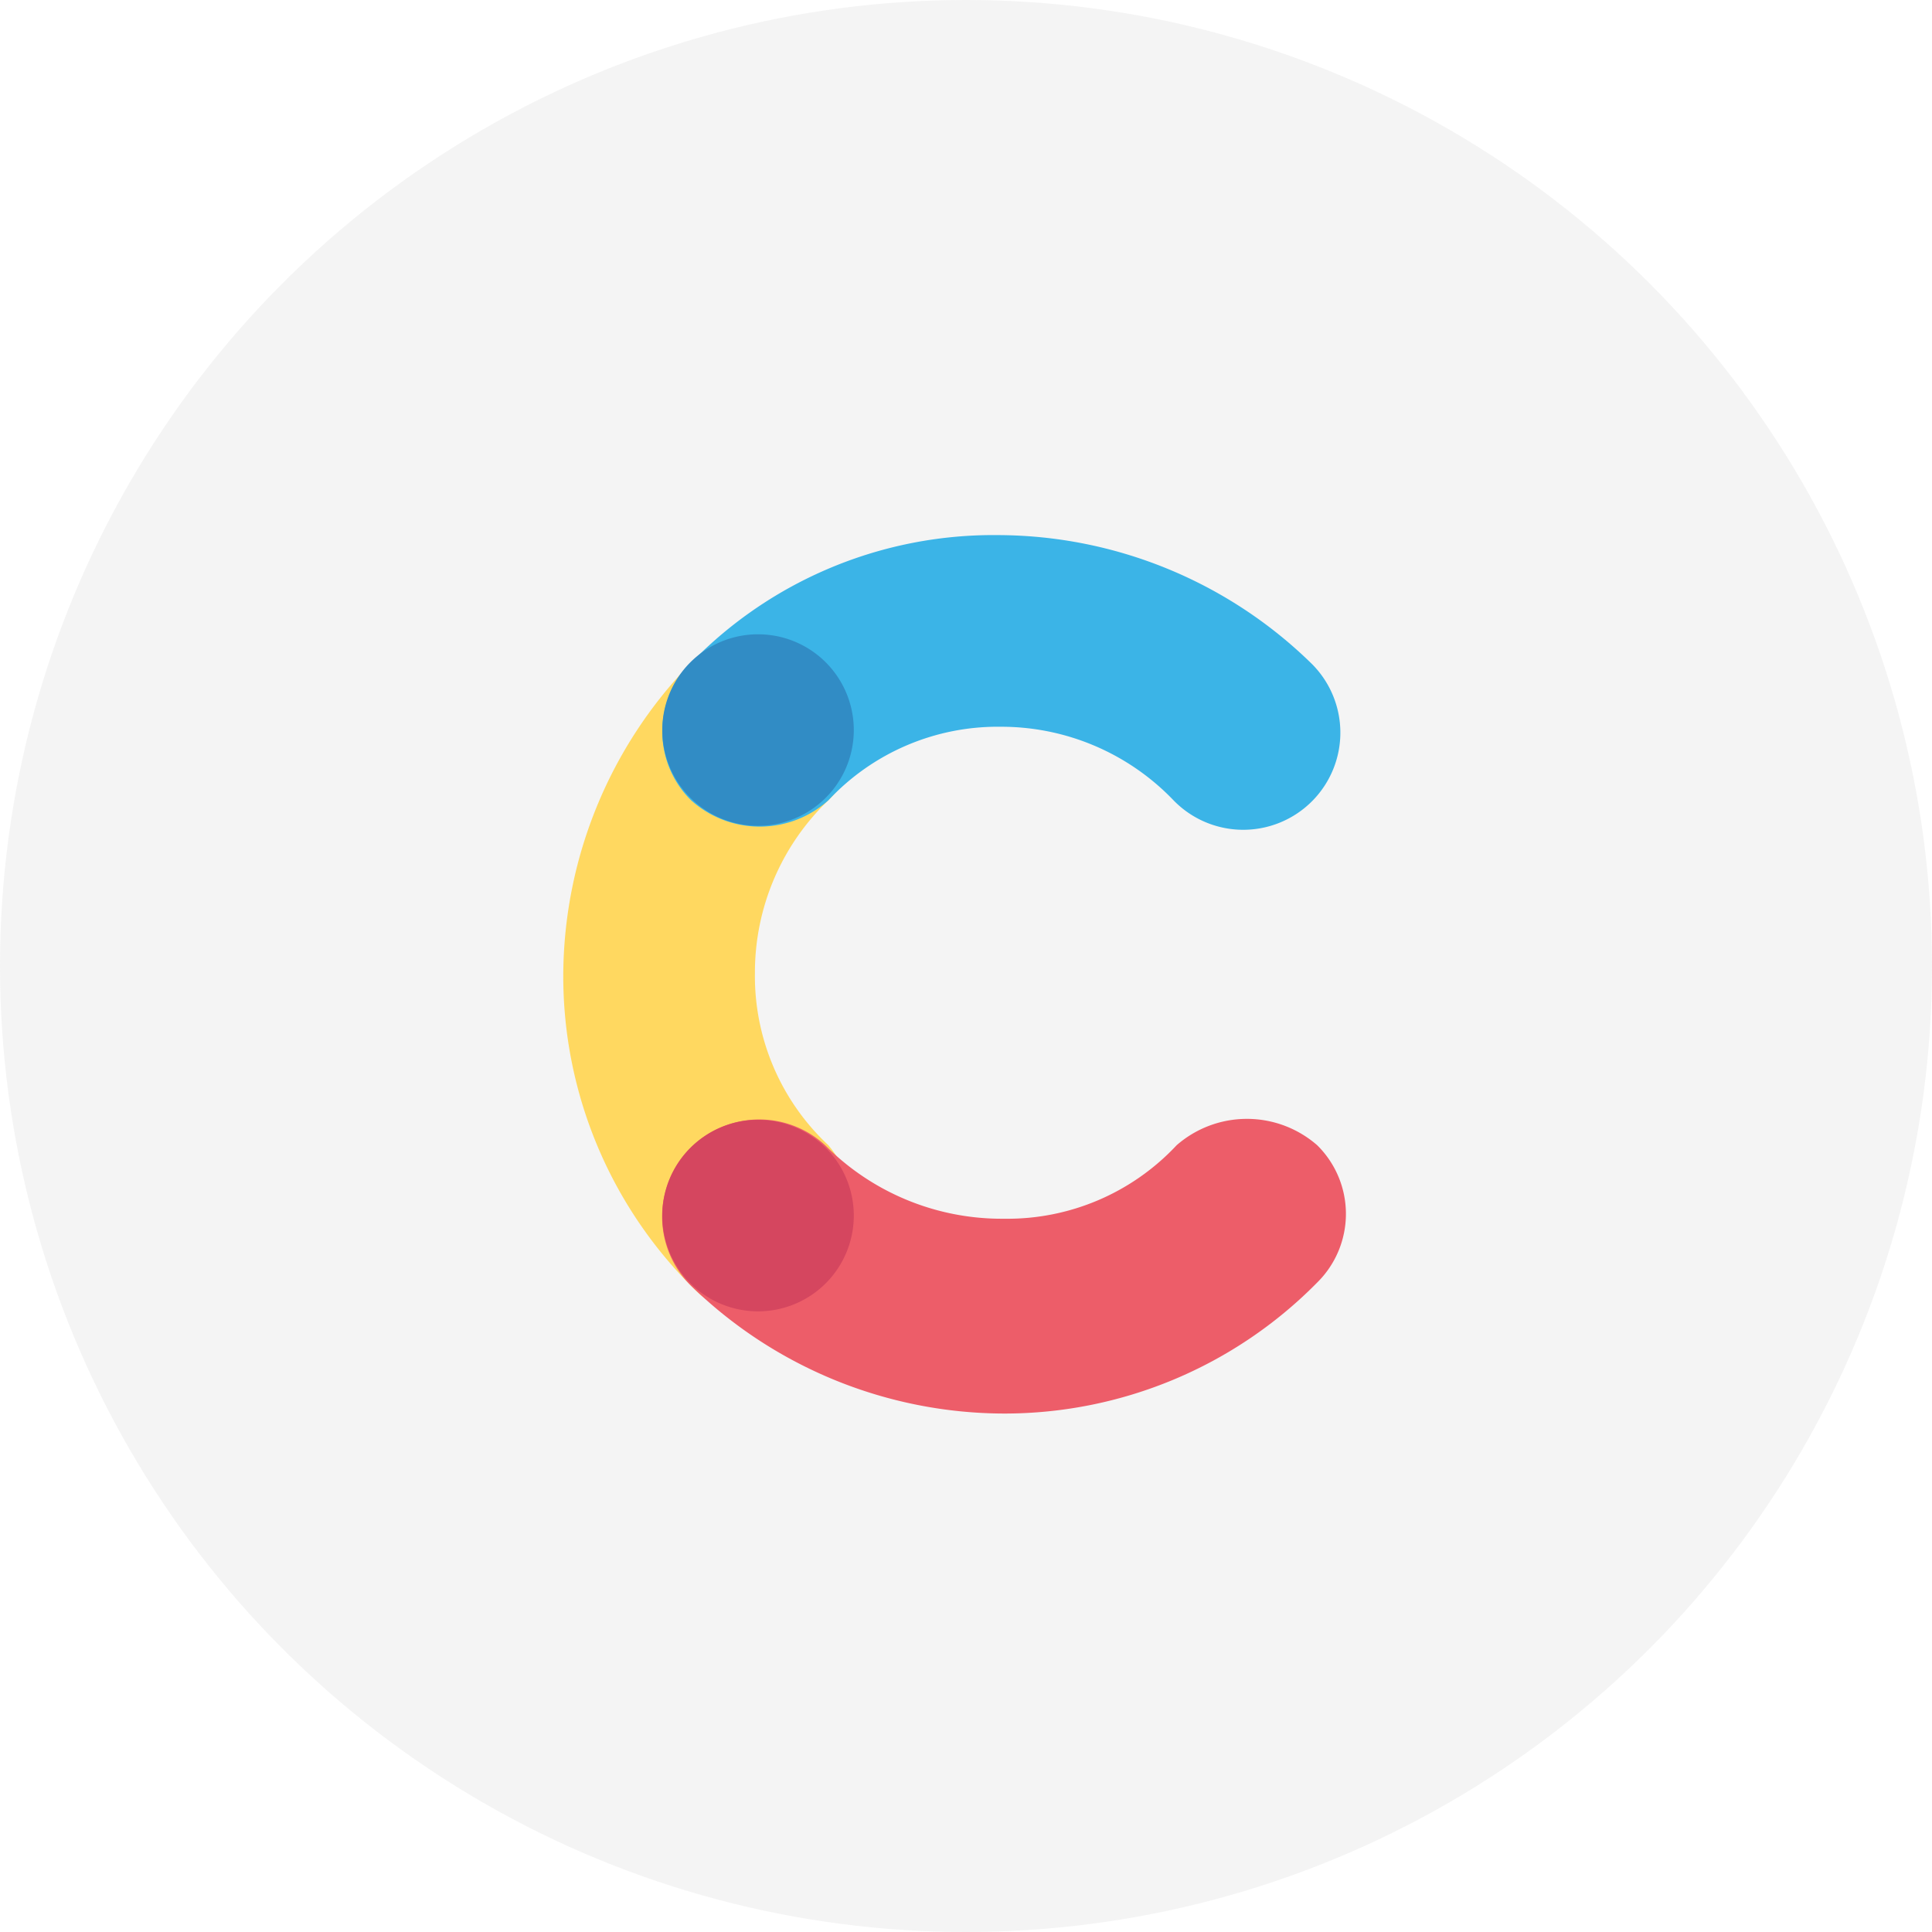
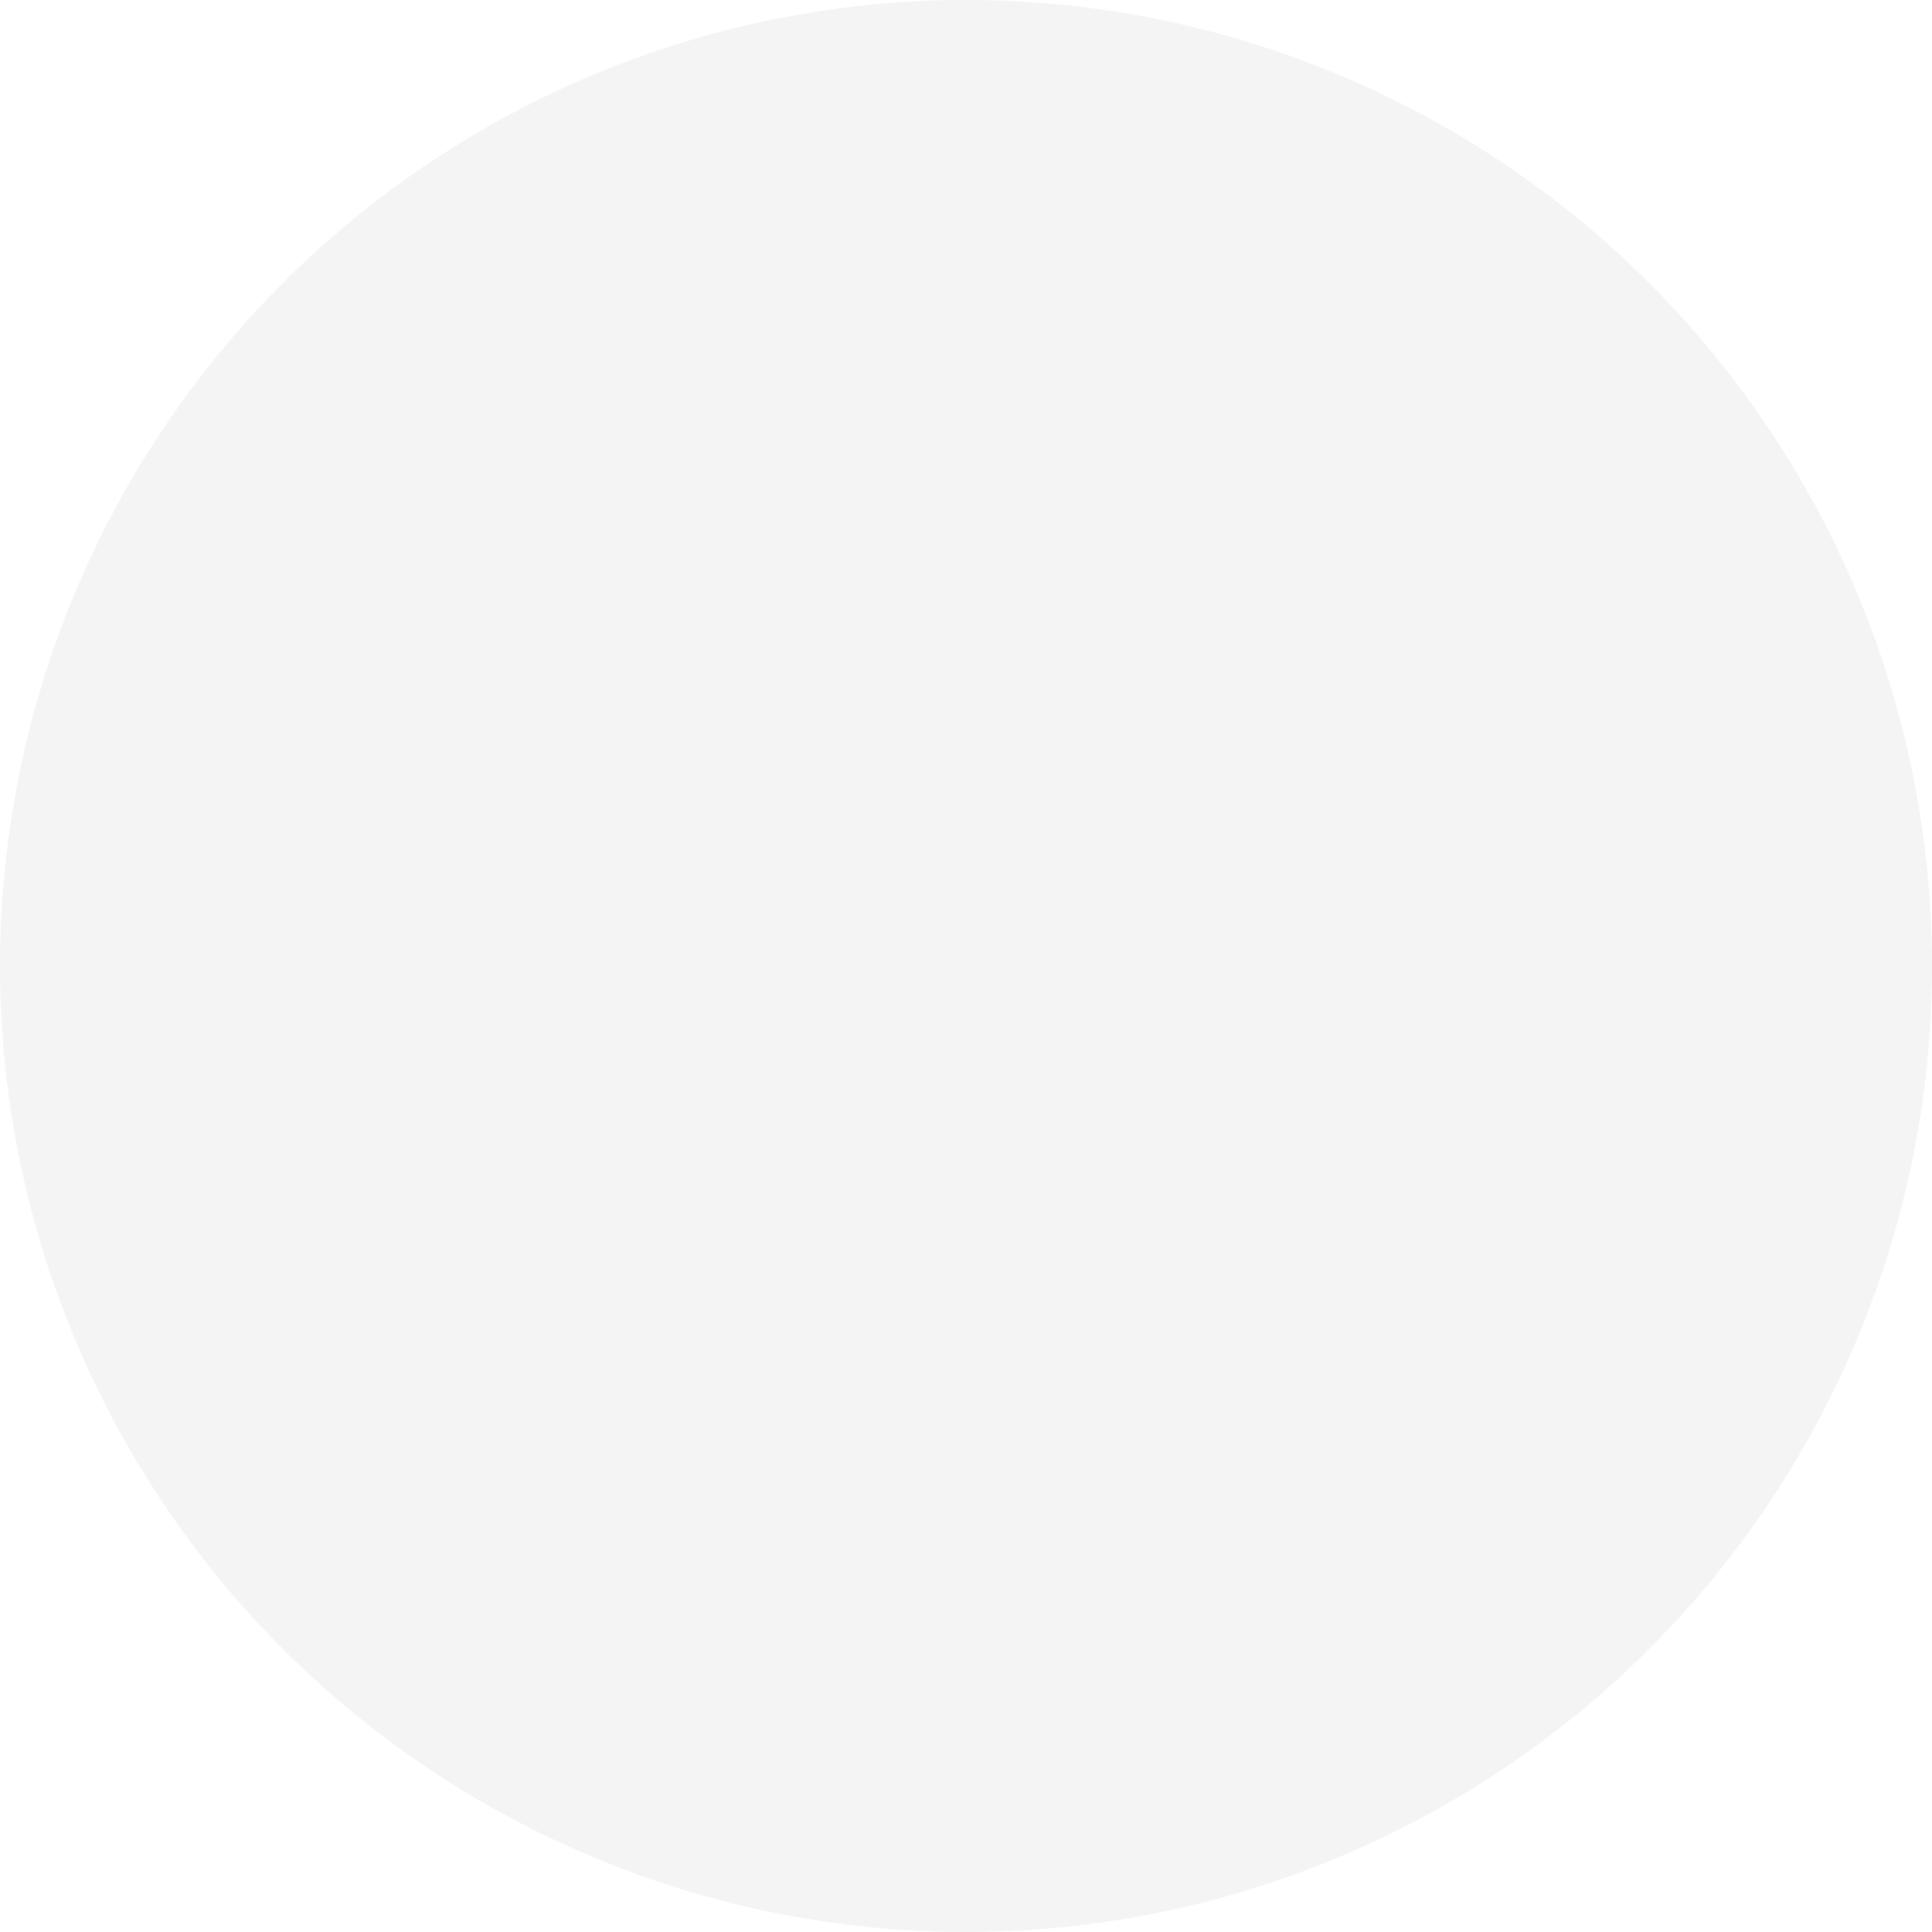
<svg xmlns="http://www.w3.org/2000/svg" width="68.6" height="68.6" viewBox="0 0 68.6 68.6">
  <g transform="translate(-0.7 21.3)">
    <circle cx="34.3" cy="34.3" r="34.3" transform="translate(0.7 -21.3)" fill="#8e8e8e" opacity="0.1" />
    <g transform="translate(20.7 -56.3)">
-       <path d="M9.414,75.249a8.225,8.225,0,0,1-2.609-6.125A8.469,8.469,0,0,1,9.414,63a3.449,3.449,0,1,0-4.877-4.877A15.972,15.972,0,0,0,0,69.237,15.587,15.587,0,0,0,4.651,80.353a3.423,3.423,0,0,0,4.877,0A4.086,4.086,0,0,0,9.414,75.249Z" transform="translate(0 0.416)" fill="#ffd860" />
-       <path d="M9,63.414a8.225,8.225,0,0,1,6.125-2.609,8.469,8.469,0,0,1,6.125,2.609,3.449,3.449,0,1,0,4.877-4.877A15.972,15.972,0,0,0,15.01,54,14.966,14.966,0,0,0,4.121,58.537a3.423,3.423,0,0,0,0,4.877A3.646,3.646,0,0,0,9,63.414Z" transform="translate(0.416)" fill="#3bb4e7" />
-       <path d="M21.362,73.211a8.225,8.225,0,0,1-6.125,2.609A8.835,8.835,0,0,1,9,73.324,3.449,3.449,0,1,0,4.121,78.2a15.972,15.972,0,0,0,11.116,4.537,15.587,15.587,0,0,0,11.116-4.651,3.423,3.423,0,0,0,0-4.877A3.794,3.794,0,0,0,21.362,73.211Z" transform="translate(0.416 2.454)" fill="#ed5d69" />
-       <path d="M6.5,63.906a3.4,3.4,0,1,0-3.4-3.4A3.4,3.4,0,0,0,6.5,63.906Z" transform="translate(0.416 0.416)" fill="#318cc5" />
-       <path d="M6.5,79.105a3.4,3.4,0,1,0-3.4-3.4A3.4,3.4,0,0,0,6.5,79.105Z" transform="translate(0.416 2.457)" fill="#d5465f" />
-     </g>
+       </g>
  </g>
</svg>